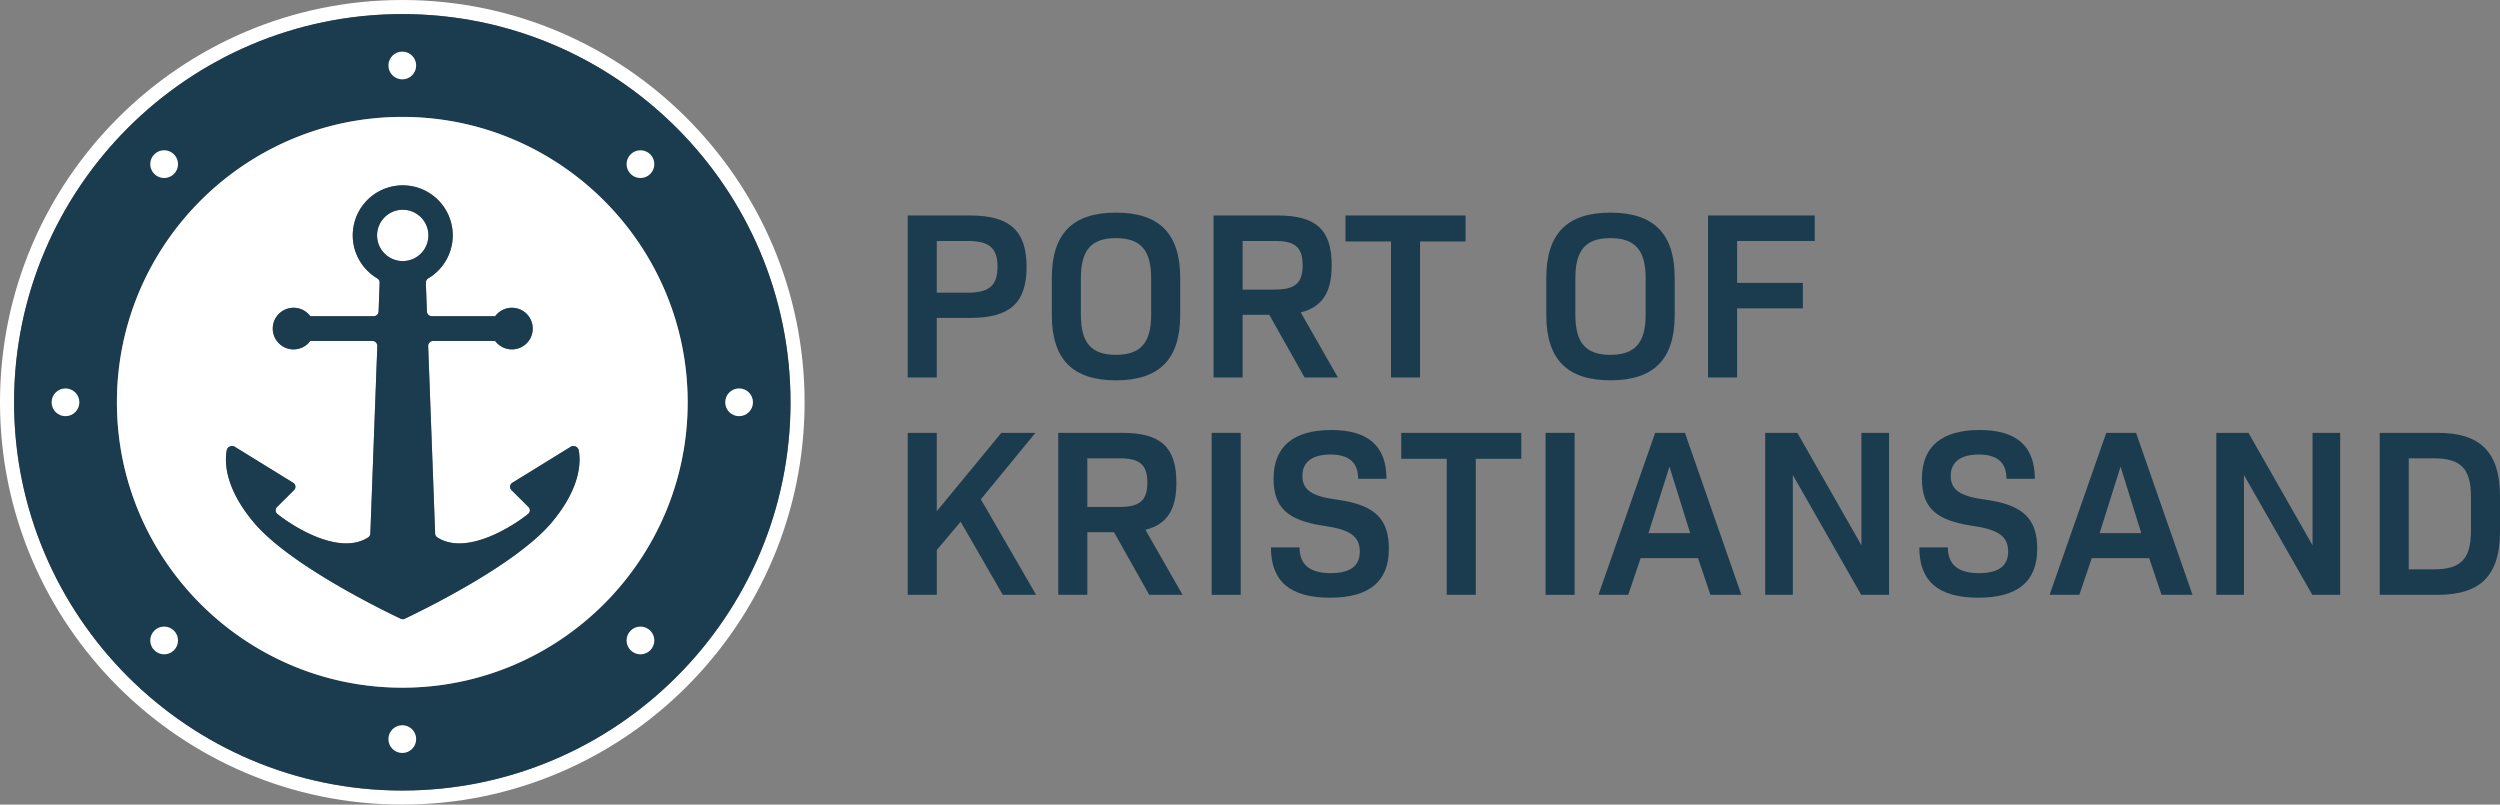
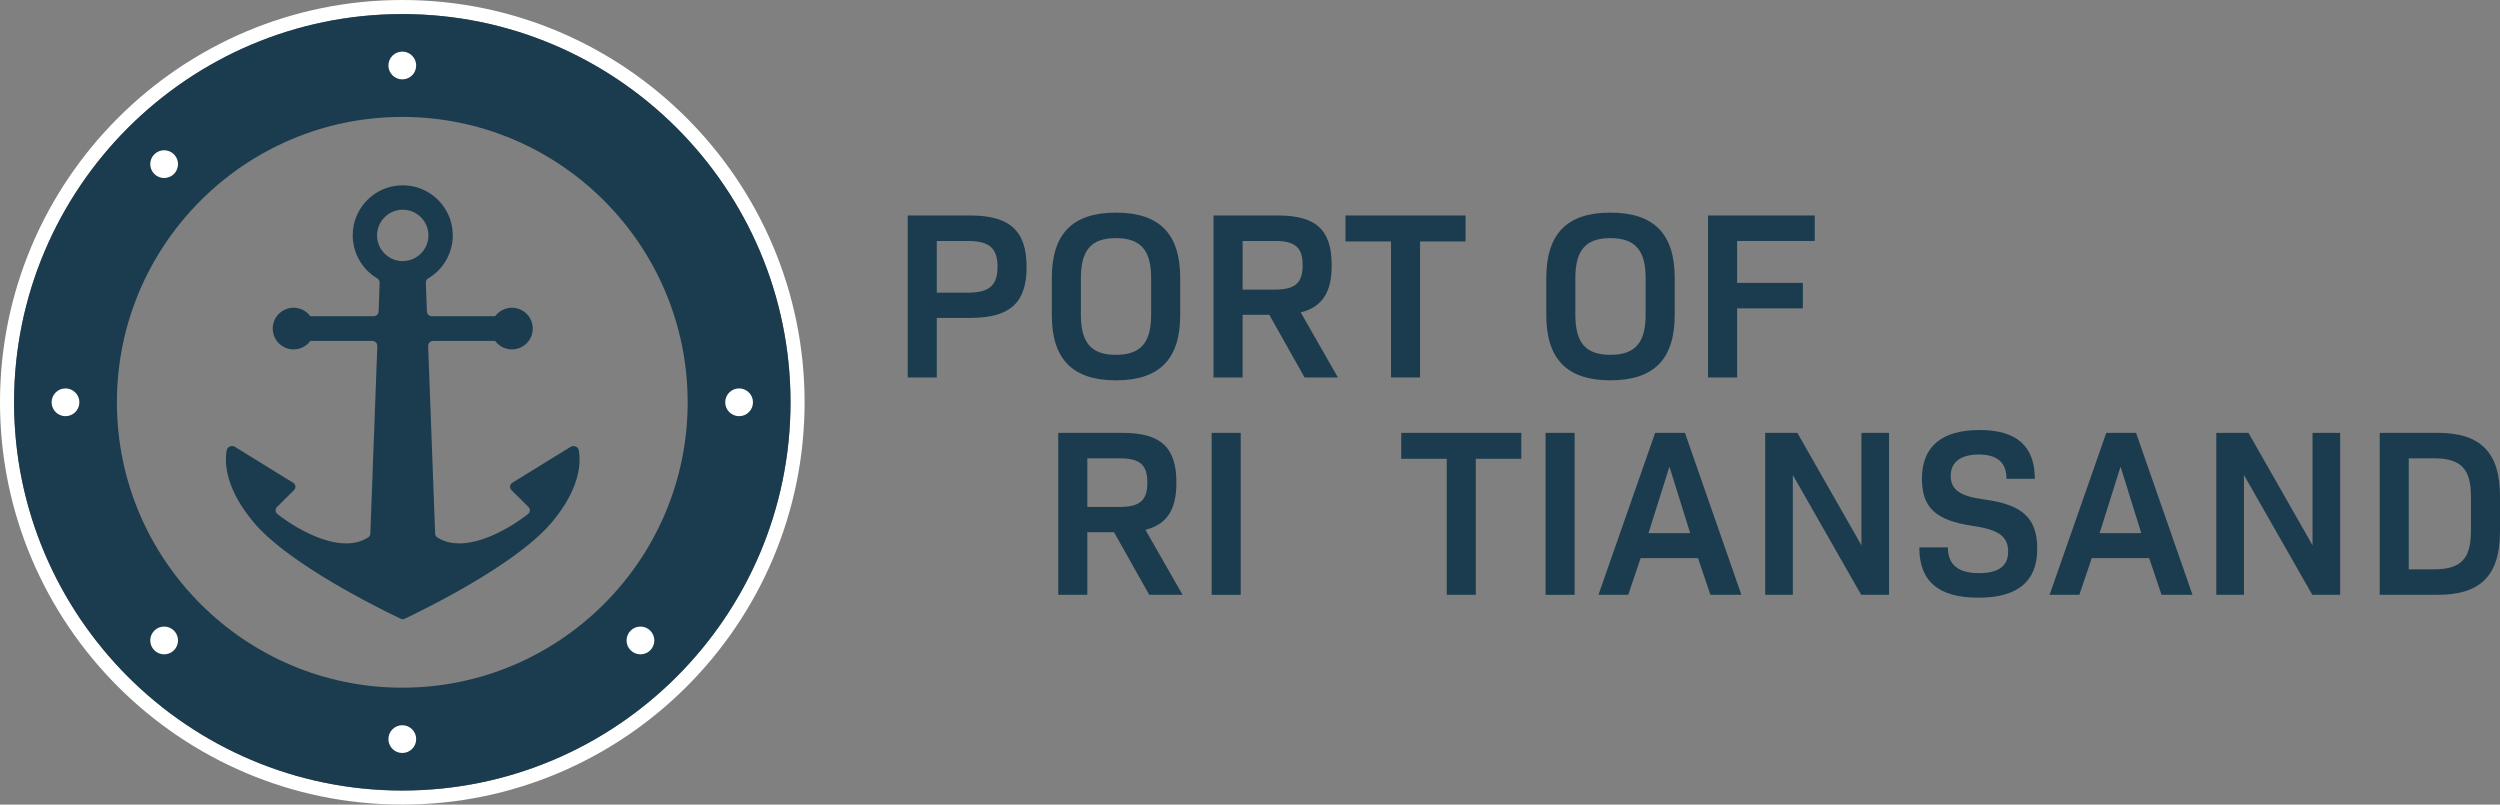
<svg xmlns="http://www.w3.org/2000/svg" width="1283" height="412.92" viewBox="0 0 1283 412.92">
  <rect x="0" y="0" width="1283" height="412.92" fill="#808080" stroke="none" />
  <defs>
    <clipPath id="clip-Artboard_2">
      <rect width="1283" height="412.92" />
    </clipPath>
  </defs>
  <g id="Artboard_2" data-name="Artboard – 2" clip-path="url(#clip-Artboard_2)">
    <g id="Group_3425" data-name="Group 3425" transform="translate(-200.752 -226.772)">
      <g id="Group_3421" data-name="Group 3421" transform="translate(666.594 335.892)">
        <path id="Path_2817" data-name="Path 2817" d="M421.657,291.137c0,18.459-8.559,26.159-28.854,26.159H375.567V347.86H360.651V264.73H392.8C413.1,264.73,421.657,272.675,421.657,291.137Zm-14.916-.125c0-9.41-4.154-13.2-15.161-13.2H375.567v26.526h16.012C402.586,304.337,406.74,300.547,406.74,291.011Z" transform="translate(-360.651 -263.265)" fill="#1b3c4e" />
        <path id="Path_2818" data-name="Path 2818" d="M386.035,316.8V297.719c0-22.616,10.634-33.492,32.883-33.492,22.372,0,33.005,10.876,33.005,33.492V316.8c0,22.611-10.634,33.495-33.005,33.495C396.669,350.29,386.035,339.406,386.035,316.8Zm50.978-.125V297.844c0-14.3-5.381-20.536-18.095-20.536s-17.967,6.232-17.967,20.536V316.67c0,14.3,5.253,20.536,17.967,20.536S437.013,330.975,437.013,316.67Z" transform="translate(-312.082 -264.227)" fill="#1b3c4e" />
        <path id="Path_2819" data-name="Path 2819" d="M443.136,315.708h-13.7V347.86H414.524V264.73h33.008c19.685,0,27.63,7.455,27.63,25.55,0,13.815-4.769,21.393-15.892,24.2l19.071,33.375h-17.11Zm-13.7-12.956H446.07c10.514,0,14.176-3.549,14.176-12.472,0-9.046-3.662-12.469-14.176-12.469H429.44Z" transform="translate(-257.573 -263.265)" fill="#1b3c4e" />
        <path id="Path_2820" data-name="Path 2820" d="M499.381,278.056H476.033v69.8h-14.91v-69.8H437.769V264.73h61.612Z" transform="translate(-213.097 -263.265)" fill="#1b3c4e" />
        <path id="Path_2821" data-name="Path 2821" d="M473.139,316.8V297.719c0-22.616,10.637-33.492,32.886-33.492,22.372,0,33.008,10.876,33.008,33.492V316.8c0,22.611-10.637,33.495-33.008,33.495C483.776,350.29,473.139,339.406,473.139,316.8Zm50.981-.125V297.844c0-14.3-5.381-20.536-18.095-20.536s-17.97,6.232-17.97,20.536V316.67c0,14.3,5.256,20.536,17.97,20.536S524.12,330.975,524.12,316.67Z" transform="translate(-145.422 -264.227)" fill="#1b3c4e" />
        <path id="Path_2822" data-name="Path 2822" d="M516.54,277.811v21.512h33.743V312.4H516.54V347.86H501.63V264.73h54.762v13.081Z" transform="translate(-90.908 -263.265)" fill="#1b3c4e" />
-         <path id="Path_2823" data-name="Path 2823" d="M387.795,348.622l-12.227,14.543v22.983H360.651v-83.13h14.916v40.219L408.7,303.019h17.483l-28,34.107,28.362,49.023h-17.11Z" transform="translate(-360.651 -190.004)" fill="#1b3c4e" />
        <path id="Path_2824" data-name="Path 2824" d="M415.772,354H402.085v32.152H387.169v-83.13h33.005c19.683,0,27.63,7.458,27.63,25.553,0,13.812-4.769,21.393-15.9,24.2l19.074,33.375H433.867Zm-13.687-12.956h16.624c10.514,0,14.179-3.549,14.179-12.469,0-9.049-3.665-12.472-14.179-12.472H402.085Z" transform="translate(-309.913 -190.004)" fill="#1b3c4e" />
        <path id="Path_2825" data-name="Path 2825" d="M414.19,303.019H429.1v83.13H414.19Z" transform="translate(-258.212 -190.004)" fill="#1b3c4e" />
-         <path id="Path_2826" data-name="Path 2826" d="M424.635,362.785h14.672c0,8.924,5.384,13.2,16.018,13.2,9.9,0,14.91-3.665,14.91-11,0-7.822-4.763-11.365-18.581-13.323-18.7-2.811-25.67-9.413-25.67-24.2,0-16.5,10.27-24.938,29.582-24.938,18.945,0,28.361,8.192,28.361,25.058H469.381c0-8.312-4.647-12.469-14.182-12.469-9.416,0-14.424,3.913-14.424,10.881,0,7.213,4.647,10.514,17.483,12.227,19.8,2.686,26.89,9.9,26.89,25.3,0,16.752-10.019,25.064-30.194,25.064C434.543,388.579,424.635,380.268,424.635,362.785Z" transform="translate(-238.227 -190.967)" fill="#1b3c4e" />
        <path id="Path_2827" data-name="Path 2827" d="M509.2,316.345H485.848v69.8H470.935v-69.8H447.587V303.019H509.2Z" transform="translate(-194.312 -190.004)" fill="#1b3c4e" />
        <path id="Path_2828" data-name="Path 2828" d="M473.012,303.019h14.916v83.13H473.012Z" transform="translate(-145.665 -190.004)" fill="#1b3c4e" />
        <path id="Path_2829" data-name="Path 2829" d="M533.43,367.322H503.964l-6.357,18.826h-15.28l29.1-83.13h15.28l28.976,83.13h-15.9ZM508,354.486H529.4l-10.64-34.107Z" transform="translate(-127.842 -190.004)" fill="#1b3c4e" />
        <path id="Path_2830" data-name="Path 2830" d="M575.266,303.019v83.13h-14.3l-35.086-61.492v61.492H511.7v-83.13h16.5l32.883,57.7v-57.7Z" transform="translate(-71.643 -190.004)" fill="#1b3c4e" />
        <path id="Path_2831" data-name="Path 2831" d="M538.845,362.785h14.669c0,8.924,5.375,13.2,16.009,13.2,9.908,0,14.916-3.665,14.916-11,0-7.822-4.769-11.365-18.576-13.323-18.707-2.811-25.675-9.413-25.675-24.2,0-16.5,10.267-24.938,29.585-24.938,18.948,0,28.361,8.192,28.361,25.058H583.586c0-8.312-4.647-12.469-14.182-12.469-9.41,0-14.424,3.913-14.424,10.881,0,7.213,4.647,10.514,17.48,12.227,19.805,2.686,26.9,9.9,26.9,25.3,0,16.752-10.028,25.064-30.2,25.064C548.742,388.579,538.845,380.268,538.845,362.785Z" transform="translate(-19.703 -190.967)" fill="#1b3c4e" />
        <path id="Path_2832" data-name="Path 2832" d="M612.9,367.322H583.431l-6.357,18.826H561.794l29.1-83.13H606.17l28.973,83.13H619.254Zm-25.428-12.836h21.387L598.222,320.38Z" transform="translate(24.207 -190.004)" fill="#1b3c4e" />
        <path id="Path_2833" data-name="Path 2833" d="M654.736,303.019v83.13h-14.3l-35.086-61.492v61.492H591.164v-83.13h16.5l32.883,57.7v-57.7Z" transform="translate(80.402 -190.004)" fill="#1b3c4e" />
        <path id="Path_2834" data-name="Path 2834" d="M681.684,335.538V353.63c0,22.372-9.777,32.519-31.907,32.519h-29.83v-83.13h29.83C671.906,303.019,681.684,313.286,681.684,335.538Zm-14.911.245c0-14.3-5.139-19.683-18.951-19.683H634.86v56.968h12.962c13.812,0,18.951-5.378,18.951-19.683Z" transform="translate(135.474 -190.004)" fill="#1b3c4e" />
      </g>
      <g id="Group_3424" data-name="Group 3424" transform="translate(200.752 226.772)">
        <g id="Group_3422" data-name="Group 3422">
          <path id="Path_2835" data-name="Path 2835" d="M407.21,226.772c-113.842,0-206.458,92.616-206.458,206.458S293.367,639.687,407.21,639.687,613.667,547.069,613.667,433.23,521.049,226.772,407.21,226.772Zm0,405.7c-109.862,0-199.238-89.379-199.238-199.241S297.347,233.994,407.21,233.994,606.448,323.37,606.448,433.23,517.069,632.471,407.21,632.471Z" transform="translate(-200.752 -226.772)" fill="#fff" />
          <path id="Path_2836" data-name="Path 2836" d="M402.468,229.251c-109.863,0-199.238,89.376-199.238,199.235s89.376,199.241,199.238,199.241,199.238-89.379,199.238-199.241S512.328,229.251,402.468,229.251Zm0,345.7c-80.758,0-146.46-65.7-146.46-146.46s65.7-146.457,146.46-146.457,146.457,65.7,146.457,146.457S483.224,574.946,402.468,574.946Z" transform="translate(-196.011 -222.029)" fill="#1b3c4e" />
        </g>
        <g id="Group_3423" data-name="Group 3423" transform="translate(59.998 60.001)">
-           <path id="Path_2837" data-name="Path 2837" d="M280.348,263.719a13.174,13.174,0,1,0,13.177,13.174A13.191,13.191,0,0,0,280.348,263.719Z" transform="translate(-133.661 -216.08)" fill="#fff" />
-           <path id="Path_2838" data-name="Path 2838" d="M367.806,247.367c-80.758,0-146.46,65.7-146.46,146.457s65.7,146.46,146.46,146.46,146.457-65.7,146.457-146.46S448.561,247.367,367.806,247.367Zm76.767,208.01c-17.547,20.985-62.748,43.453-75.494,49.524a2.39,2.39,0,0,1-2.089,0c-12.746-6.071-57.944-28.539-75.494-49.524-14.835-17.739-14.9-30.986-13.771-37.011a2.8,2.8,0,0,1,4.239-1.634l29.772,18.357a2.4,2.4,0,0,1,.487,3.816l-8.688,8.632a2.382,2.382,0,0,0,.186,3.6c6.808,5.55,31.423,21.859,46.6,12a2.478,2.478,0,0,0,1.087-2l3.58-96.167a2.53,2.53,0,0,0-2.529-2.622H320.592a10.684,10.684,0,1,1,0-12.708h32.522a2.528,2.528,0,0,0,2.526-2.436l.542-14.721a2.576,2.576,0,0,0-1.288-2.293,25.662,25.662,0,1,1,26.287,0,2.582,2.582,0,0,0-1.294,2.3l.542,14.718a2.53,2.53,0,0,0,2.526,2.436h32.522a10.682,10.682,0,1,1,0,12.708H383.611a2.525,2.525,0,0,0-2.526,2.622l3.578,96.167a2.481,2.481,0,0,0,1.09,2c15.173,9.862,39.788-6.447,46.6-12a2.382,2.382,0,0,0,.189-3.6l-8.691-8.632a2.4,2.4,0,0,1,.487-3.816l29.774-18.357a2.8,2.8,0,0,1,4.236,1.634C459.472,424.391,459.411,437.638,444.573,455.377Z" transform="translate(-221.346 -247.367)" fill="#fff" />
          <path id="Path_2839" data-name="Path 2839" d="M417.362,393.645,387.587,412a2.4,2.4,0,0,0-.487,3.816l8.691,8.632a2.382,2.382,0,0,1-.189,3.6c-6.809,5.55-31.423,21.859-46.6,12a2.481,2.481,0,0,1-1.09-2l-3.578-96.167a2.525,2.525,0,0,1,2.526-2.622H378.73a10.683,10.683,0,1,0,0-12.708H346.209a2.53,2.53,0,0,1-2.526-2.436l-.542-14.718a2.582,2.582,0,0,1,1.294-2.3,25.663,25.663,0,1,0-26.287,0,2.576,2.576,0,0,1,1.288,2.293l-.542,14.721a2.528,2.528,0,0,1-2.526,2.436H283.846a10.68,10.68,0,1,0,0,12.708h31.866a2.53,2.53,0,0,1,2.529,2.622l-3.58,96.167a2.478,2.478,0,0,1-1.087,2c-15.176,9.862-39.791-6.447-46.6-12a2.382,2.382,0,0,1-.186-3.6l8.688-8.632a2.4,2.4,0,0,0-.487-3.816l-29.772-18.357a2.8,2.8,0,0,0-4.239,1.634c-1.127,6.025-1.063,19.272,13.771,37.011,17.55,20.985,62.748,43.453,75.494,49.524a2.39,2.39,0,0,0,2.089,0c12.746-6.071,57.947-28.539,75.494-49.524,14.838-17.739,14.9-30.986,13.771-37.011A2.8,2.8,0,0,0,417.362,393.645Zm-86.075-95.377a13.174,13.174,0,1,1,13.177-13.174A13.189,13.189,0,0,1,331.287,298.268Z" transform="translate(-184.599 -224.281)" fill="#1b3c4e" />
        </g>
        <circle id="Ellipse_116" data-name="Ellipse 116" cx="7.124" cy="7.124" r="7.124" transform="translate(26.485 199.335)" fill="#fff" />
        <circle id="Ellipse_117" data-name="Ellipse 117" cx="7.124" cy="7.124" r="7.124" transform="translate(372.181 199.335)" fill="#fff" />
        <circle id="Ellipse_118" data-name="Ellipse 118" cx="7.124" cy="7.124" r="7.124" transform="translate(199.333 372.184)" fill="#fff" />
        <circle id="Ellipse_119" data-name="Ellipse 119" cx="7.124" cy="7.124" r="7.124" transform="translate(199.333 26.487)" fill="#fff" />
        <circle id="Ellipse_120" data-name="Ellipse 120" cx="7.124" cy="7.124" r="7.124" transform="translate(77.111 321.558)" fill="#fff" />
-         <circle id="Ellipse_121" data-name="Ellipse 121" cx="7.124" cy="7.124" r="7.124" transform="translate(321.555 77.113)" fill="#fff" />
        <circle id="Ellipse_122" data-name="Ellipse 122" cx="7.124" cy="7.124" r="7.124" transform="translate(321.555 321.558)" fill="#fff" />
        <circle id="Ellipse_123" data-name="Ellipse 123" cx="7.124" cy="7.124" r="7.124" transform="translate(77.111 77.113)" fill="#fff" />
      </g>
    </g>
  </g>
</svg>